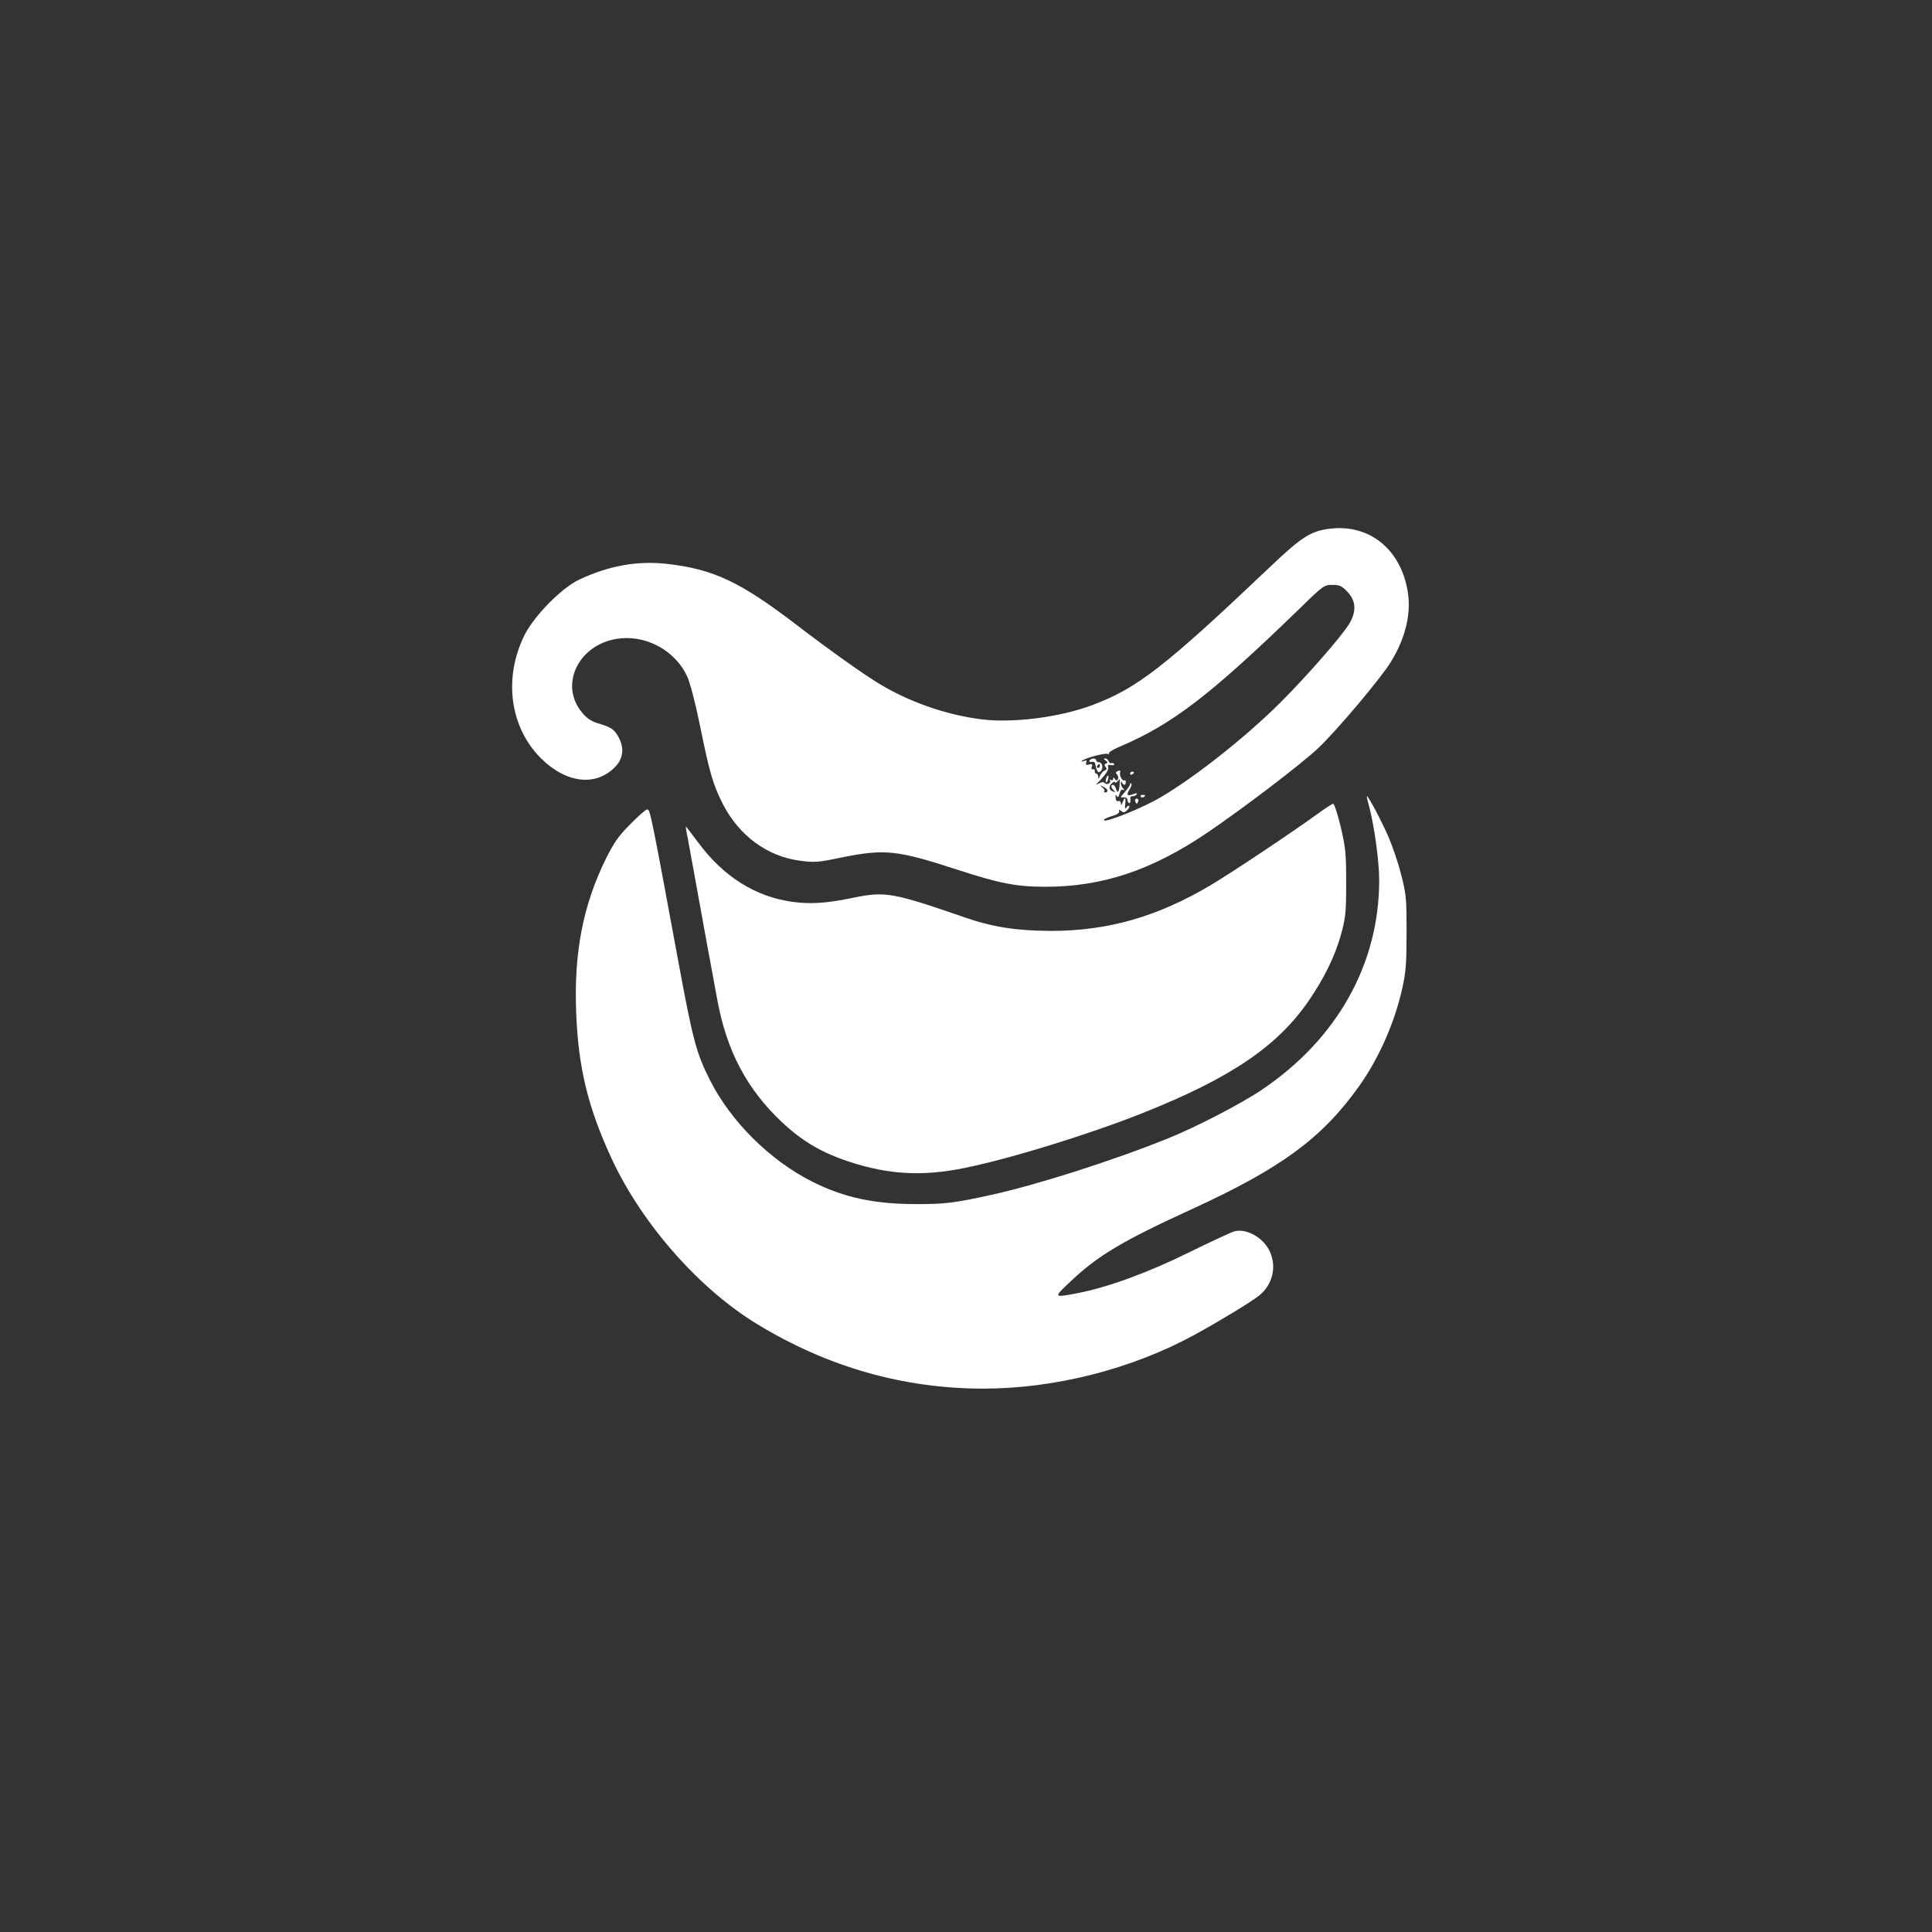
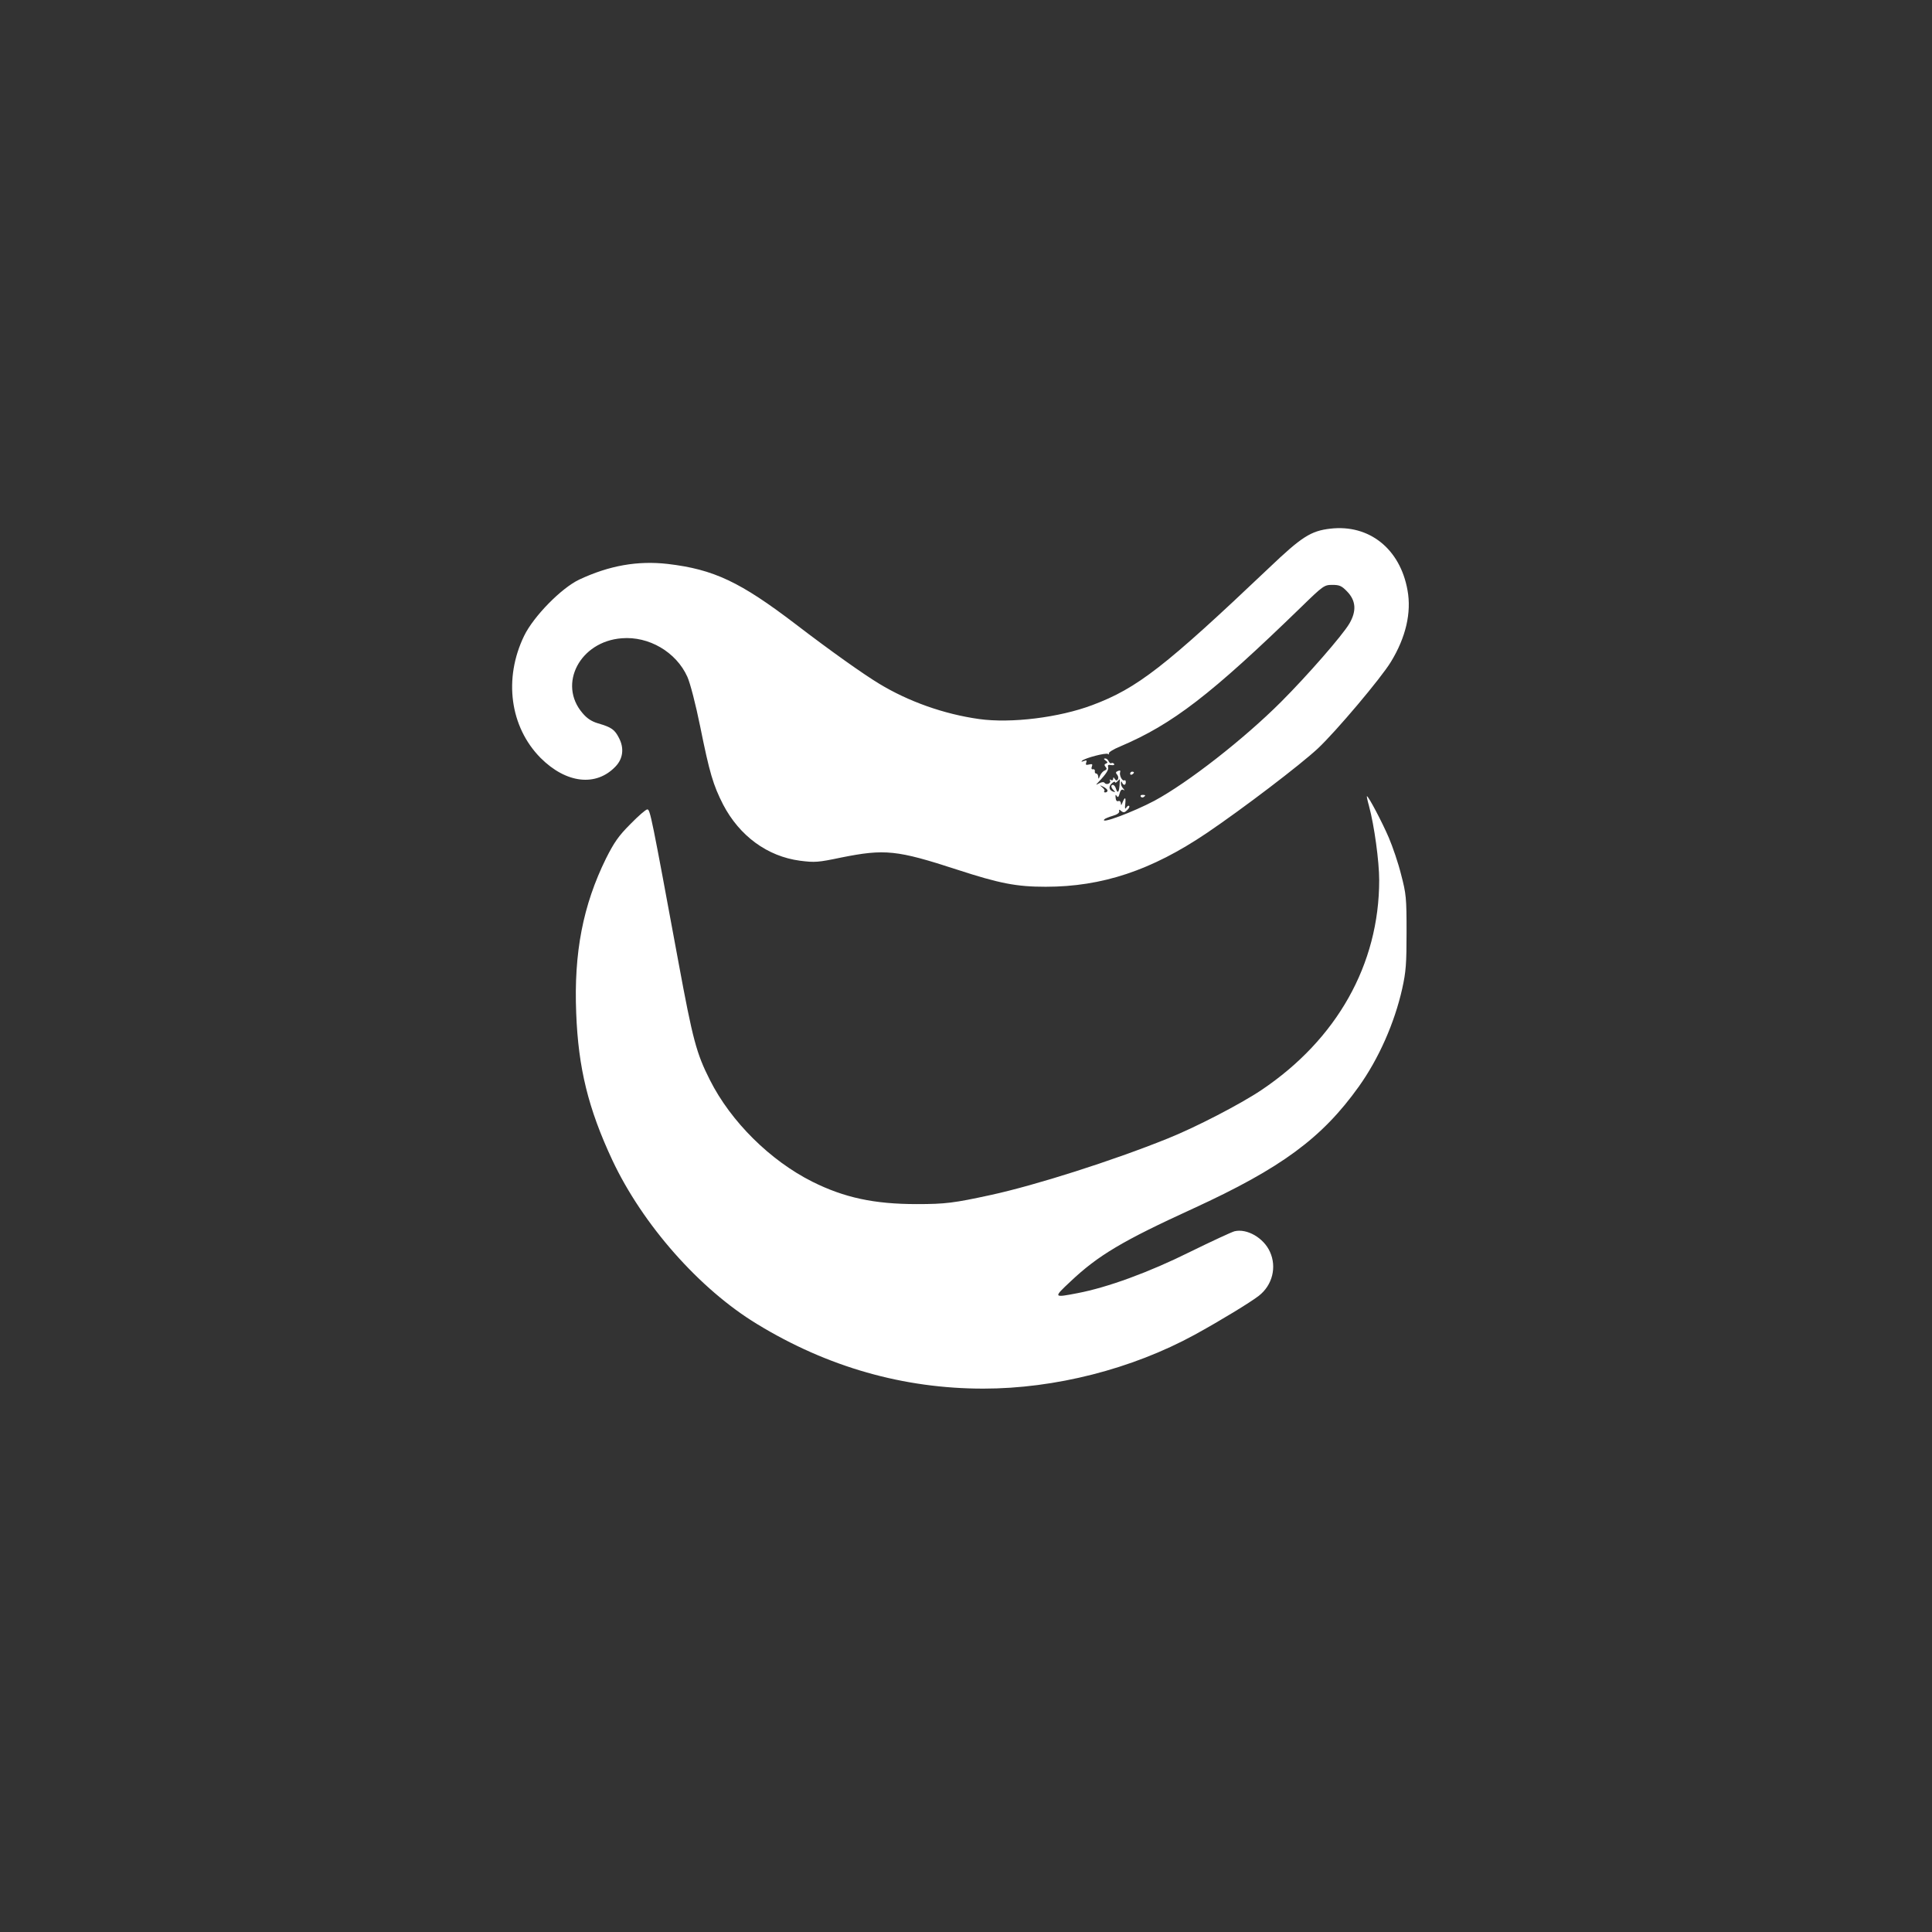
<svg xmlns="http://www.w3.org/2000/svg" version="1.0" width="1024pt" height="1024pt" viewBox="0 0 1024 1024" preserveAspectRatio="xMidYMid meet">
  <rect x="0" y="0" width="1024" height="1024" fill="#333333" stroke="none" />
  <g transform="translate(0,1024) scale(0.1,-0.1)" fill="#ffffff" stroke="none">
    <path d="M7051 7438 c-103 -12 -151 -42 -326 -209 -549 -521 -697 -637 -935 -726 -175 -66 -431 -98 -601 -74 -186 26 -374 93 -529 187 -83 50 -258 174 -442 315 -295 225 -434 291 -679 320 -159 18 -309 -8 -469 -83 -95 -45 -242 -195 -292 -298 -110 -227 -75 -483 87 -647 136 -136 295 -154 398 -45 39 41 46 96 18 150 -23 45 -39 57 -111 78 -34 10 -59 26 -83 55 -131 153 -13 379 208 396 144 12 289 -73 348 -204 15 -33 44 -145 68 -263 50 -248 69 -311 122 -415 87 -166 234 -274 407 -297 79 -10 95 -9 219 17 230 46 294 40 613 -64 227 -74 316 -91 470 -91 300 0 561 87 853 284 191 129 498 363 590 449 96 90 335 373 387 459 79 129 110 261 88 380 -39 219 -203 350 -409 326z m88 -332 c48 -49 52 -104 13 -171 -37 -63 -224 -277 -362 -415 -197 -197 -493 -428 -671 -524 -111 -59 -294 -128 -265 -98 4 4 24 12 44 18 22 6 36 16 34 24 -2 11 0 11 11 1 12 -9 18 -8 31 5 10 9 14 19 11 22 -3 4 -10 0 -15 -8 -7 -11 -9 -6 -6 18 4 37 -1 41 -14 10 -6 -17 -9 -19 -9 -6 -1 10 -7 15 -14 12 -8 -3 -13 4 -14 18 -2 16 0 19 6 9 6 -9 10 -6 15 13 4 17 11 24 19 20 9 -5 9 -4 0 7 -7 7 -13 20 -12 29 0 10 2 11 6 3 7 -18 20 -16 20 2 0 8 -4 12 -8 9 -11 -6 -28 28 -22 44 3 8 -1 10 -11 6 -13 -5 -14 -10 -5 -20 6 -7 8 -18 4 -25 -6 -8 -10 -7 -16 2 -7 11 -9 11 -9 1 0 -7 -5 -10 -12 -6 -6 4 -8 3 -5 -3 4 -6 0 -13 -8 -17 -8 -3 -17 -1 -20 4 -4 6 -14 6 -28 -1 -21 -11 -21 -11 -4 7 41 43 55 66 50 79 -3 10 1 13 16 10 12 -2 19 0 16 6 -4 5 -10 7 -15 4 -4 -3 -10 2 -14 10 -3 8 -11 15 -18 15 -9 0 -9 -3 2 -11 12 -8 12 -12 2 -16 -9 -3 -10 -9 -2 -18 8 -9 6 -14 -5 -19 -9 -3 -20 -16 -25 -28 -7 -18 -9 -19 -9 -5 -1 9 -5 17 -11 17 -5 0 -9 6 -7 13 1 6 -3 11 -10 10 -8 -2 -10 4 -6 14 5 13 2 15 -15 11 -16 -4 -19 -2 -15 10 5 12 2 14 -13 8 -11 -4 -15 -4 -9 2 17 15 125 43 137 36 6 -4 8 -3 5 2 -3 6 24 23 61 38 277 118 479 273 958 738 118 115 123 118 166 118 37 0 49 -5 77 -34z m-1205 -1027 c-3 -38 -10 -47 -19 -20 -3 12 -11 21 -16 21 -13 0 -11 -14 4 -29 10 -10 9 -11 -5 -6 -22 9 -23 28 -3 45 8 7 15 9 15 4 0 -4 5 -3 12 4 7 7 12 12 13 12 1 0 0 -14 -1 -31z m-64 -29 c0 -6 -5 -10 -12 -10 -6 0 -8 3 -5 7 4 3 -1 12 -11 20 -15 13 -15 13 6 3 12 -6 22 -15 22 -20z" />
-     <path d="M5775 6209 c-4 -6 0 -9 11 -7 11 2 19 -3 19 -12 1 -8 5 -23 9 -32 6 -13 11 -14 20 -5 16 14 9 47 -10 47 -8 0 -14 5 -14 10 0 13 -27 13 -35 -1z m55 -29 c0 -5 -5 -10 -11 -10 -5 0 -7 5 -4 10 3 6 8 10 11 10 2 0 4 -4 4 -10z" />
    <path d="M5990 6139 c0 -5 5 -7 10 -4 6 3 10 8 10 11 0 2 -4 4 -10 4 -5 0 -10 -5 -10 -11z" />
-     <path d="M5863 6115 c-3 -9 -3 -18 -1 -21 3 -3 8 4 11 16 6 23 -1 27 -10 5z" />
-     <path d="M5990 6084 c0 -5 -11 -22 -25 -38 -30 -35 -30 -34 -8 -32 10 0 18 -4 18 -11 0 -17 15 -28 16 -12 1 8 1 17 0 22 0 4 5 7 13 7 8 0 18 4 21 10 4 7 -2 7 -18 1 -33 -13 -39 -4 -20 25 9 14 13 27 9 31 -3 3 -6 2 -6 -3z" />
    <path d="M6046 6018 c3 -5 10 -6 15 -3 13 9 11 12 -6 12 -8 0 -12 -4 -9 -9z" />
-     <path d="M6017 5993 c3 -7 6 -13 8 -13 2 0 5 6 8 13 3 8 -1 14 -8 14 -7 0 -11 -6 -8 -14z" />
    <path d="M7256 5968 c28 -103 54 -294 54 -393 0 -446 -224 -844 -625 -1113 -112 -75 -350 -198 -495 -256 -292 -118 -704 -249 -940 -300 -193 -42 -240 -48 -390 -48 -227 0 -385 34 -555 119 -223 112 -431 318 -542 538 -72 142 -91 214 -167 625 -143 774 -150 810 -165 810 -8 0 -48 -35 -90 -78 -63 -63 -86 -97 -129 -182 -122 -248 -171 -499 -158 -820 11 -291 64 -506 191 -778 161 -343 463 -685 768 -870 374 -228 776 -342 1199 -342 380 0 787 104 1119 285 135 74 296 172 341 207 72 56 96 152 59 233 -33 74 -122 125 -188 109 -15 -4 -121 -53 -235 -109 -219 -109 -439 -189 -597 -219 -129 -25 -129 -24 -37 62 146 138 275 215 651 387 466 214 682 373 877 646 105 147 189 336 230 519 20 90 23 132 23 300 0 182 -2 202 -29 305 -15 61 -45 148 -65 195 -35 82 -108 220 -116 220 -2 0 3 -24 11 -52z" />
-     <path d="M6980 5924 c-119 -87 -445 -305 -559 -373 -283 -169 -547 -245 -851 -245 -183 1 -308 20 -455 71 -386 133 -422 140 -596 104 -140 -29 -224 -34 -319 -21 -196 27 -366 134 -499 314 -35 47 -65 86 -66 86 -1 0 3 -30 11 -67 7 -38 24 -131 38 -208 33 -183 93 -513 118 -645 50 -272 158 -475 345 -650 108 -101 211 -161 359 -209 206 -67 386 -77 609 -31 241 49 662 179 945 292 464 185 712 353 878 596 82 120 138 235 170 350 24 88 27 113 27 272 0 159 -3 186 -29 298 -16 67 -34 122 -40 122 -6 -1 -45 -26 -86 -56z" />
  </g>
</svg>